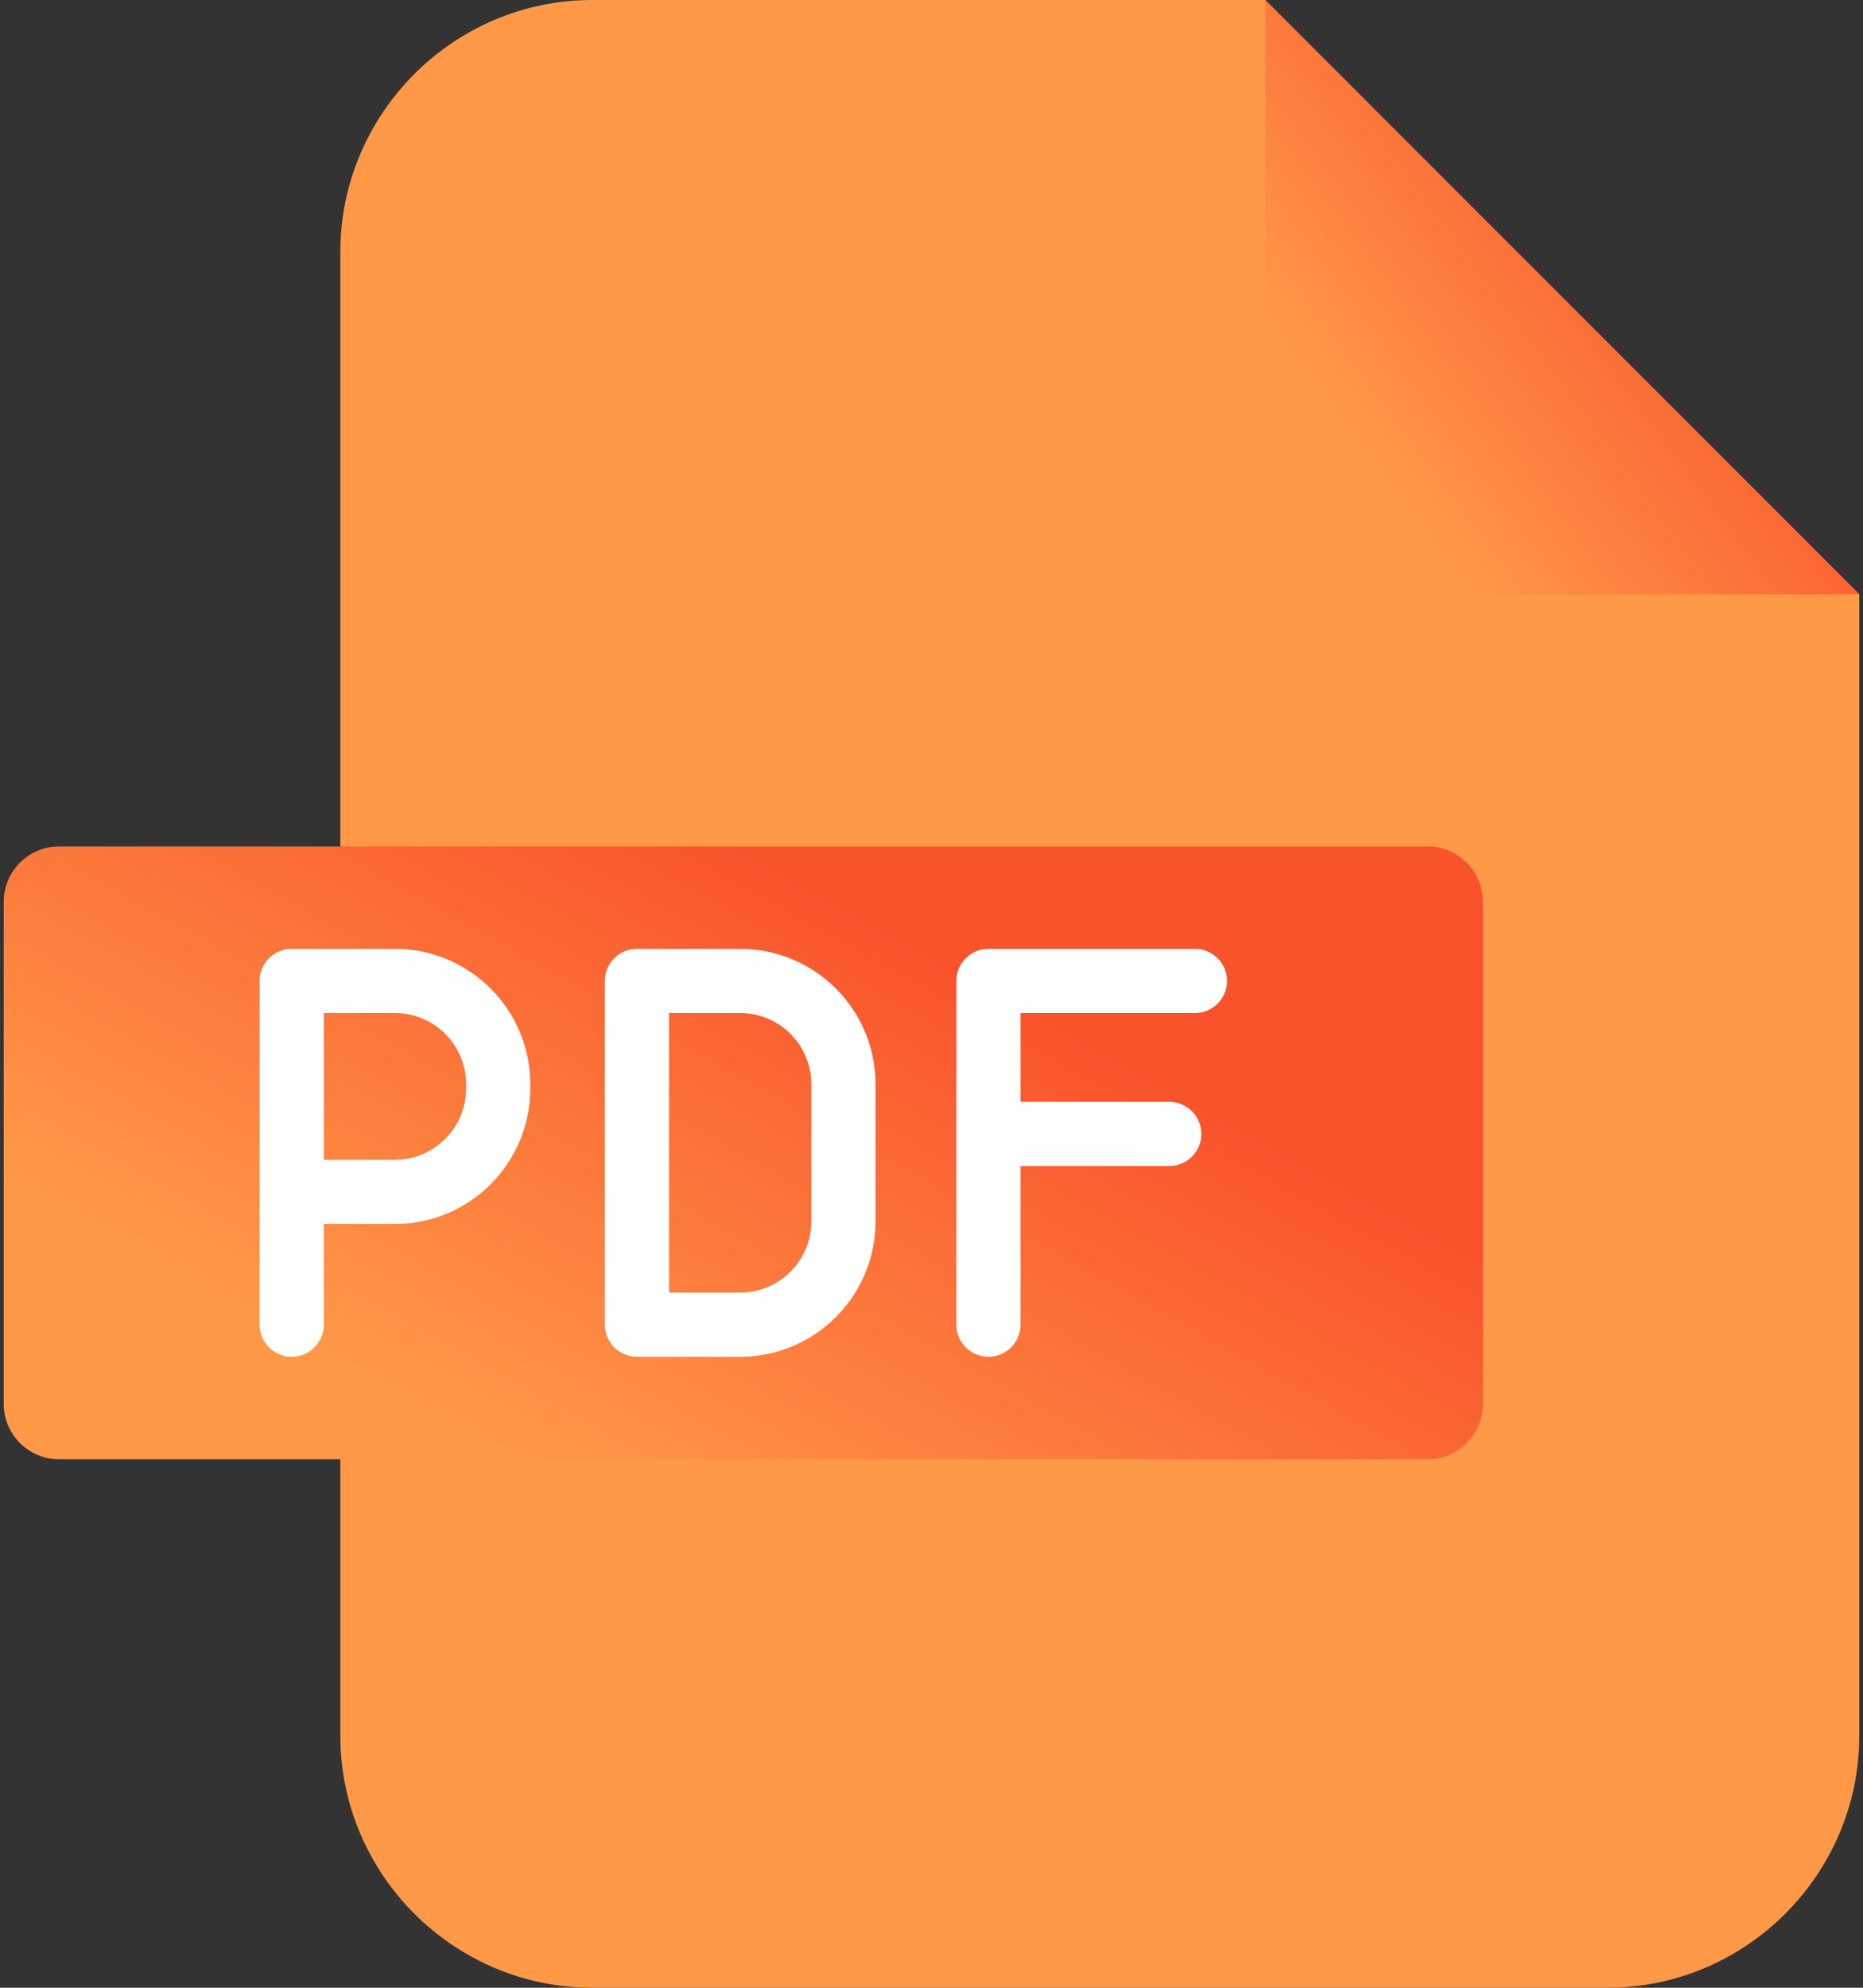
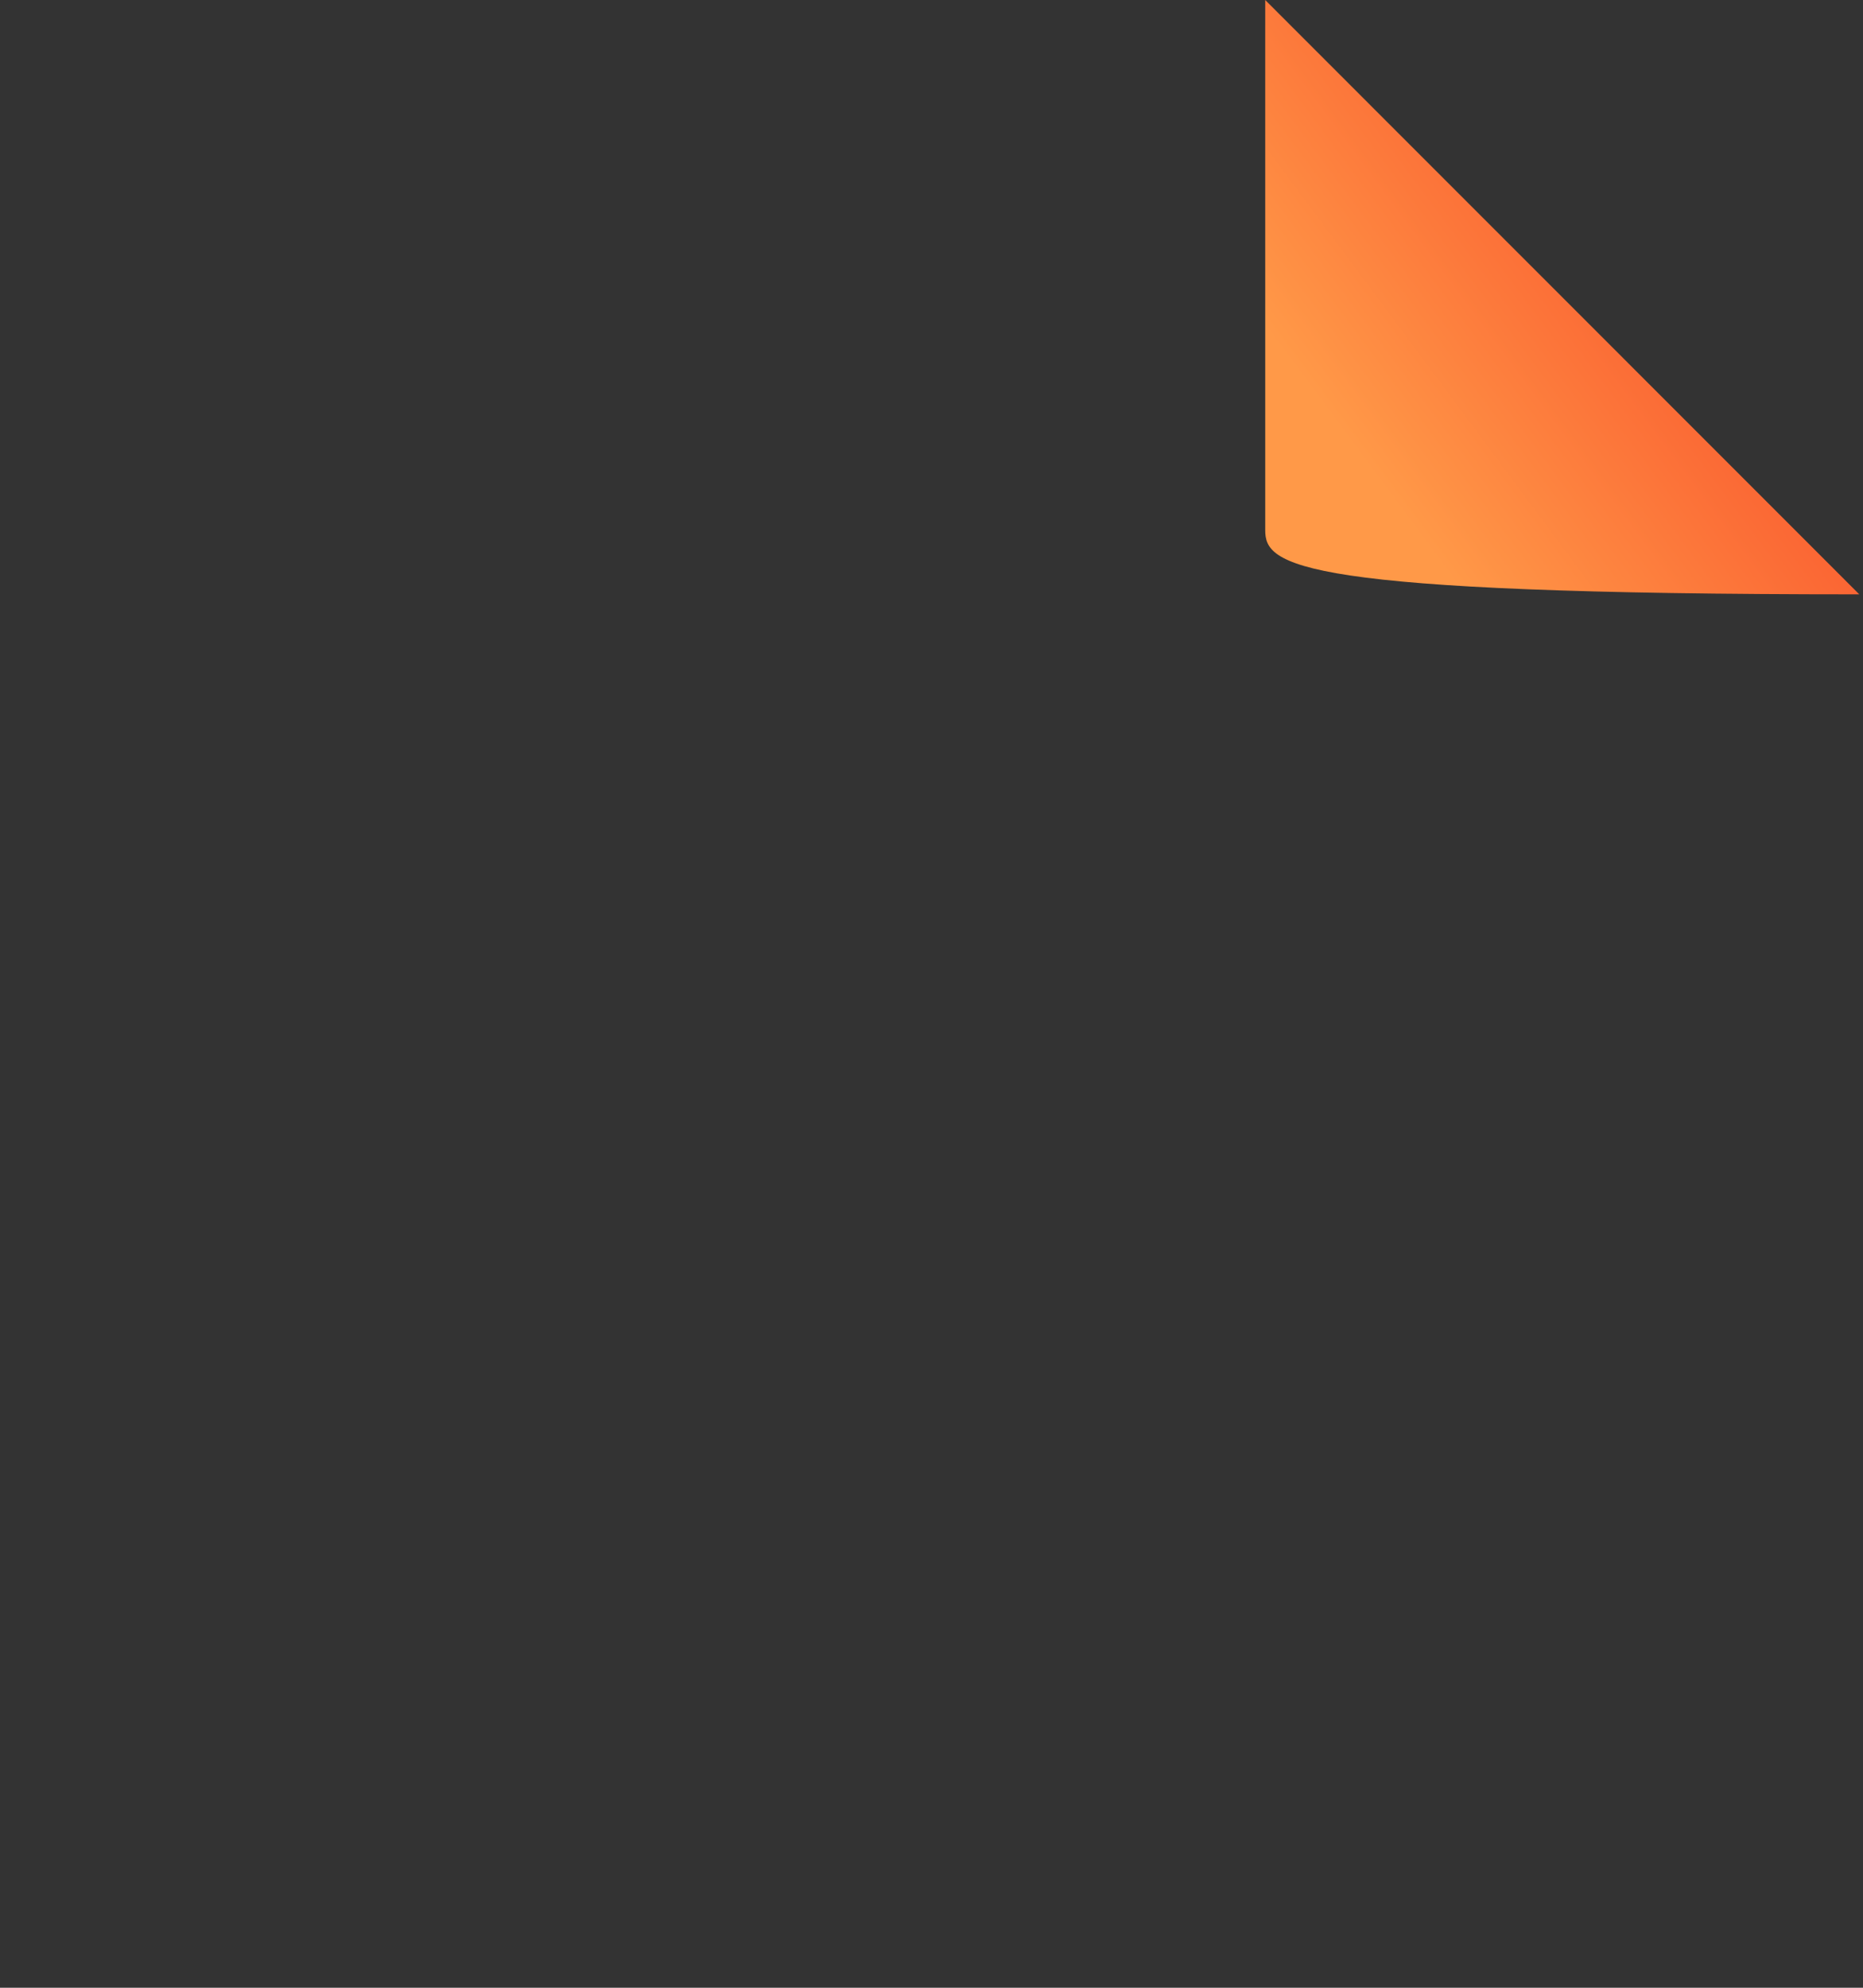
<svg xmlns="http://www.w3.org/2000/svg" width="480" height="512" viewBox="0 0 480 512" fill="none">
  <rect x="0" y="0" width="480" height="512" fill="#333333" stroke="none" />
-   <path fill-rule="evenodd" clip-rule="evenodd" d="M152.584 0H325.982L479.044 153.091V447.071C479.044 482.769 449.842 512 414.115 512H152.585C116.887 512 87.685 482.769 87.685 447.071V64.929C87.685 29.231 116.887 0 152.584 0Z" fill="#FF9948" />
-   <path fill-rule="evenodd" clip-rule="evenodd" d="M325.982 0L479.044 153.091H342.485C333.385 153.091 325.982 145.659 325.982 136.559V0Z" fill="url(#paint0_linear_1005_29)" />
-   <path fill-rule="evenodd" clip-rule="evenodd" d="M15.206 218.02H367.824C375.666 218.02 382.074 224.428 382.074 232.27V361.63C382.074 369.472 375.666 375.88 367.824 375.88H15.206C7.364 375.88 0.956 369.472 0.956 361.63V232.27C0.956 224.428 7.365 218.02 15.206 218.02Z" fill="url(#paint1_linear_1005_29)" />
-   <path d="M101.759 244.399H75.161C70.596 244.399 66.895 248.1 66.895 252.665V296.263V307.001V341.207C66.895 345.772 70.596 349.473 75.161 349.473C79.726 349.473 83.427 345.772 83.427 341.207V315.267H101.758C120.982 315.267 136.622 299.627 136.622 280.404V279.263C136.623 260.039 120.983 244.399 101.759 244.399ZM120.091 280.403C120.091 290.511 111.867 298.734 101.759 298.734H83.427V296.262V260.93H101.758C111.866 260.93 120.09 269.154 120.09 279.261V280.403H120.091ZM190.711 244.399H164.114C159.549 244.399 155.848 248.1 155.848 252.665V341.207C155.848 345.772 159.549 349.473 164.114 349.473H190.711C209.935 349.473 225.575 333.833 225.575 314.61V279.263C225.575 260.039 209.935 244.399 190.711 244.399ZM209.043 314.609C209.043 324.717 200.819 332.94 190.711 332.94H172.38V260.93H190.711C200.819 260.93 209.043 269.154 209.043 279.261V314.609ZM262.94 260.931V283.813H301.257C305.822 283.813 309.523 287.514 309.523 292.079C309.523 296.644 305.822 300.345 301.257 300.345H262.94V341.207C262.94 345.772 259.239 349.473 254.674 349.473C250.109 349.473 246.408 345.772 246.408 341.207V252.665C246.408 248.1 250.109 244.399 254.674 244.399H307.869C312.434 244.399 316.135 248.1 316.135 252.665C316.135 257.23 312.434 260.931 307.869 260.931H262.94Z" fill="white" />
+   <path fill-rule="evenodd" clip-rule="evenodd" d="M325.982 0L479.044 153.091C333.385 153.091 325.982 145.659 325.982 136.559V0Z" fill="url(#paint0_linear_1005_29)" />
  <defs>
    <linearGradient id="paint0_linear_1005_29" x1="421.149" y1="25.278" x2="331.38" y2="91.916" gradientUnits="userSpaceOnUse">
      <stop stop-color="#F9532C" />
      <stop offset="1" stop-color="#FF9948" />
    </linearGradient>
    <linearGradient id="paint1_linear_1005_29" x1="237.918" y1="244.086" x2="155.63" y2="391.589" gradientUnits="userSpaceOnUse">
      <stop stop-color="#F9532C" />
      <stop offset="1" stop-color="#FF9948" />
    </linearGradient>
  </defs>
</svg>